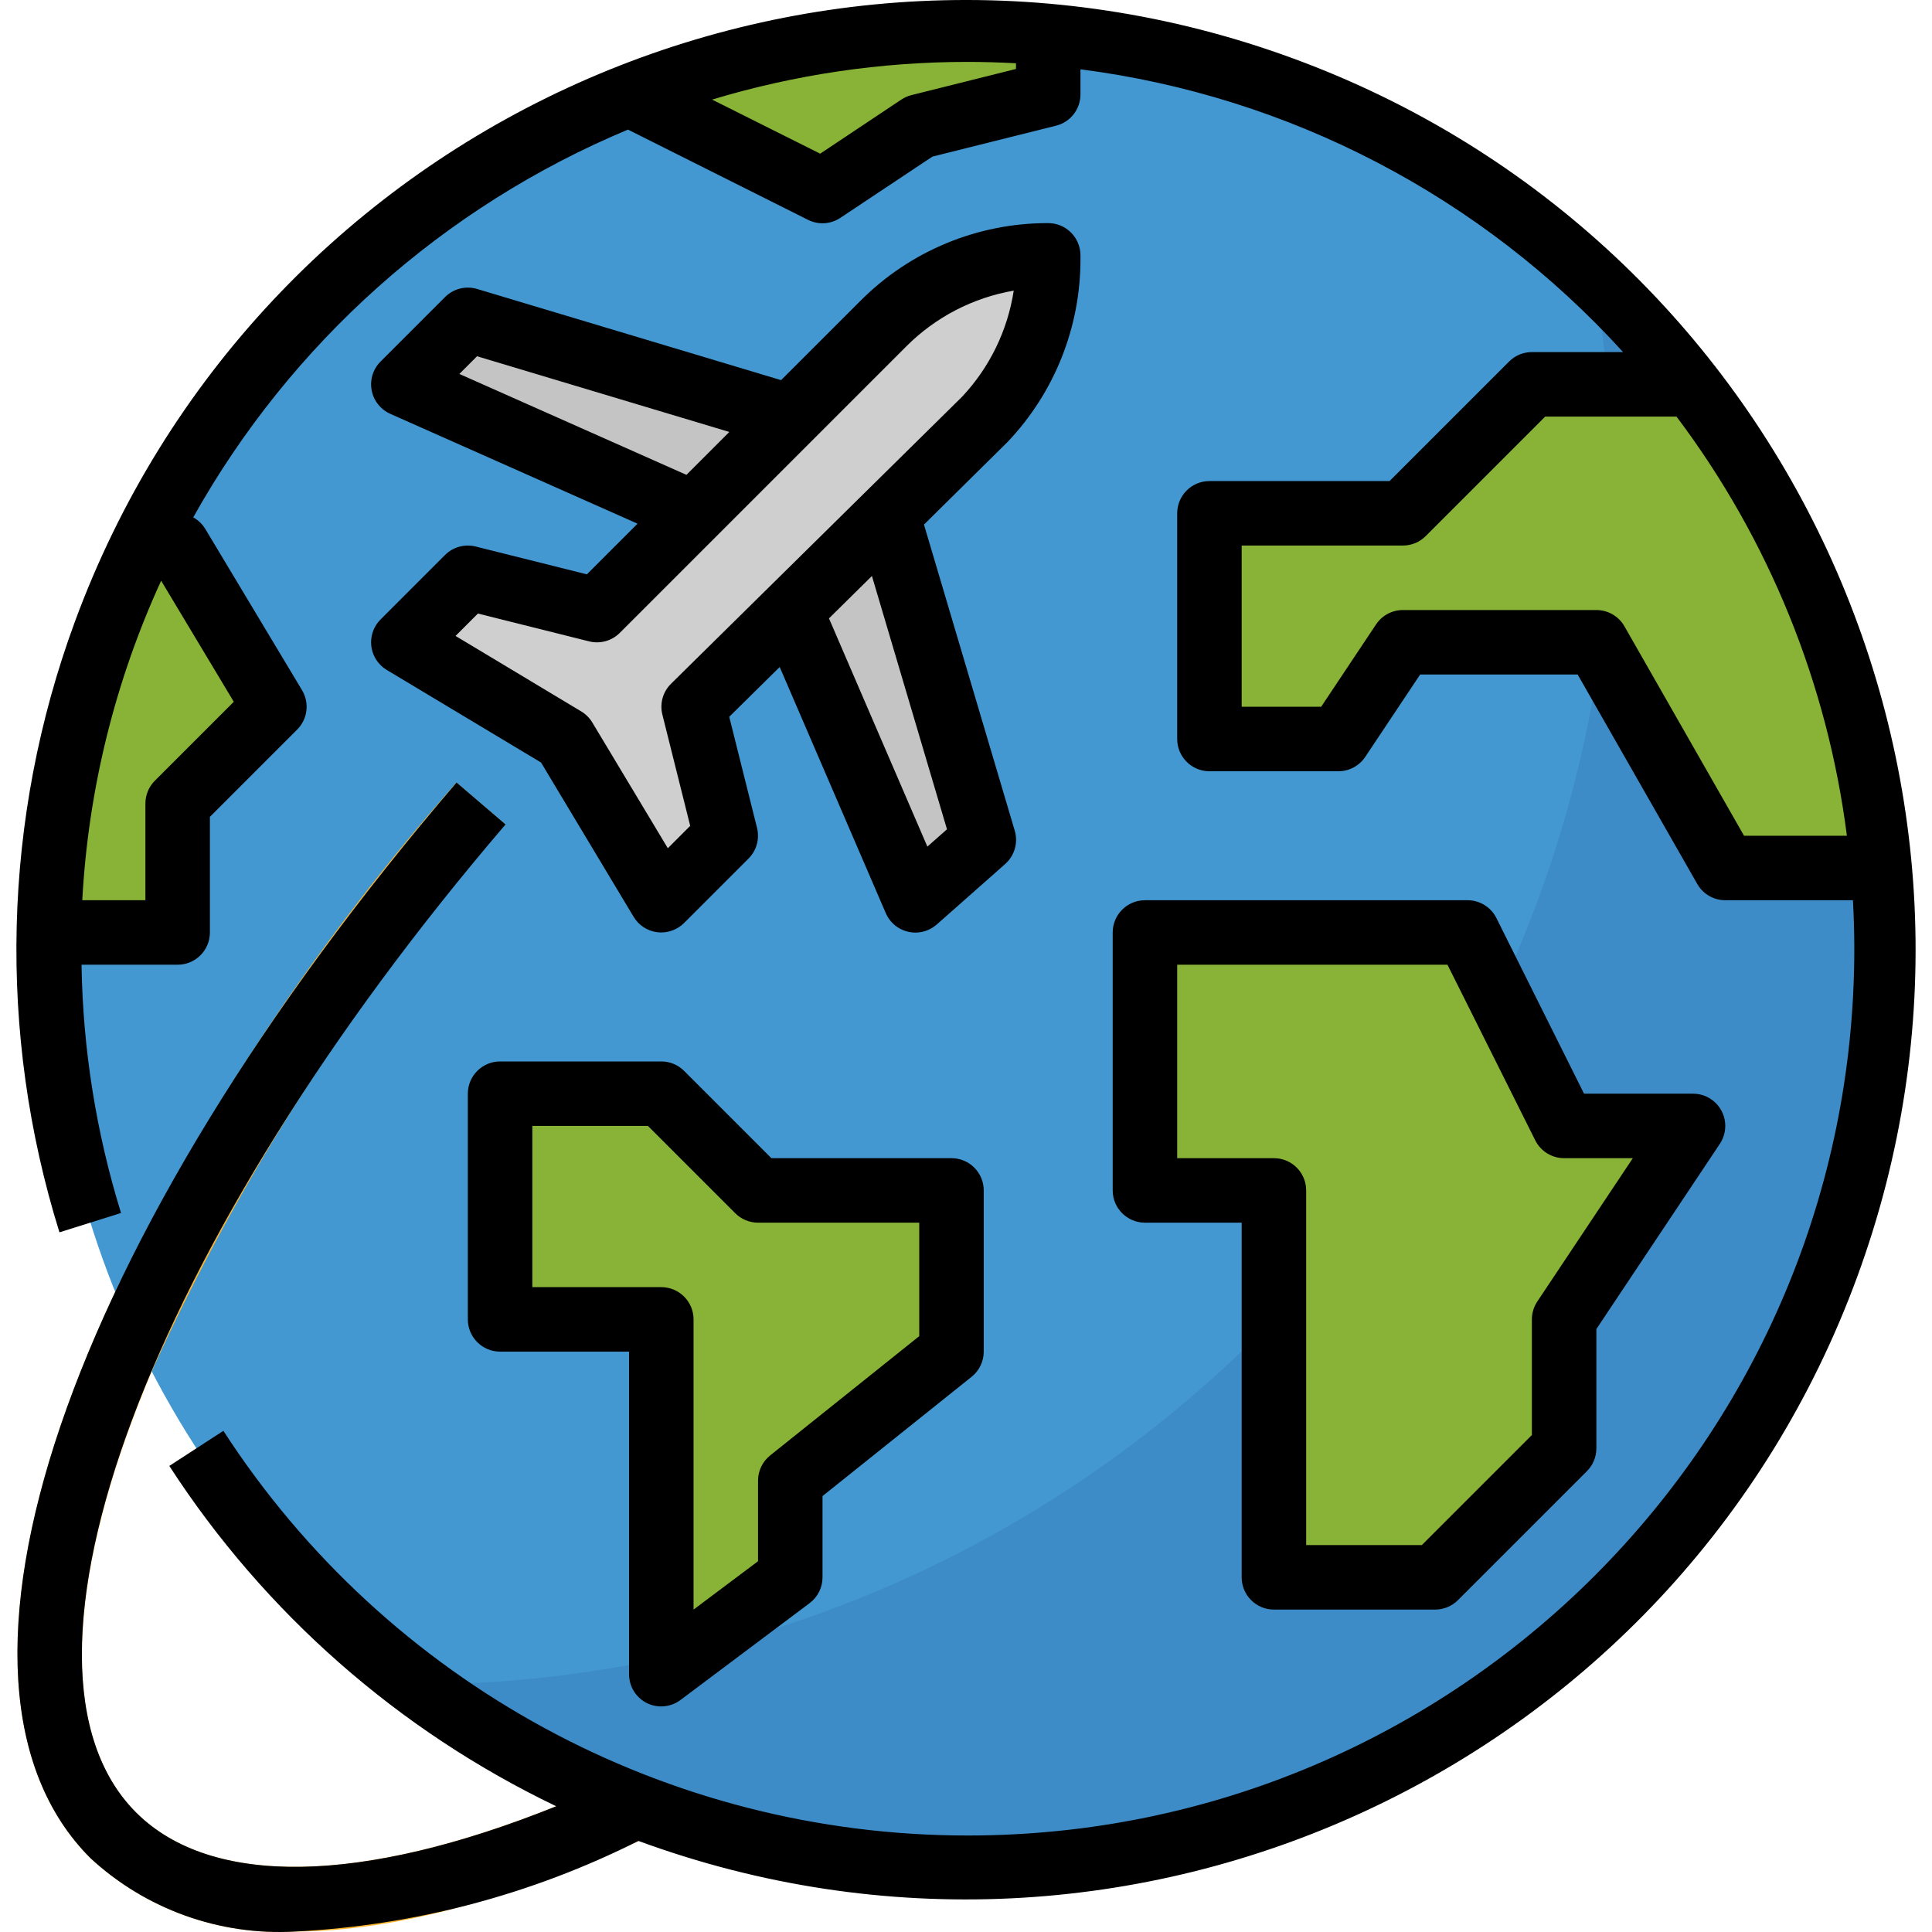
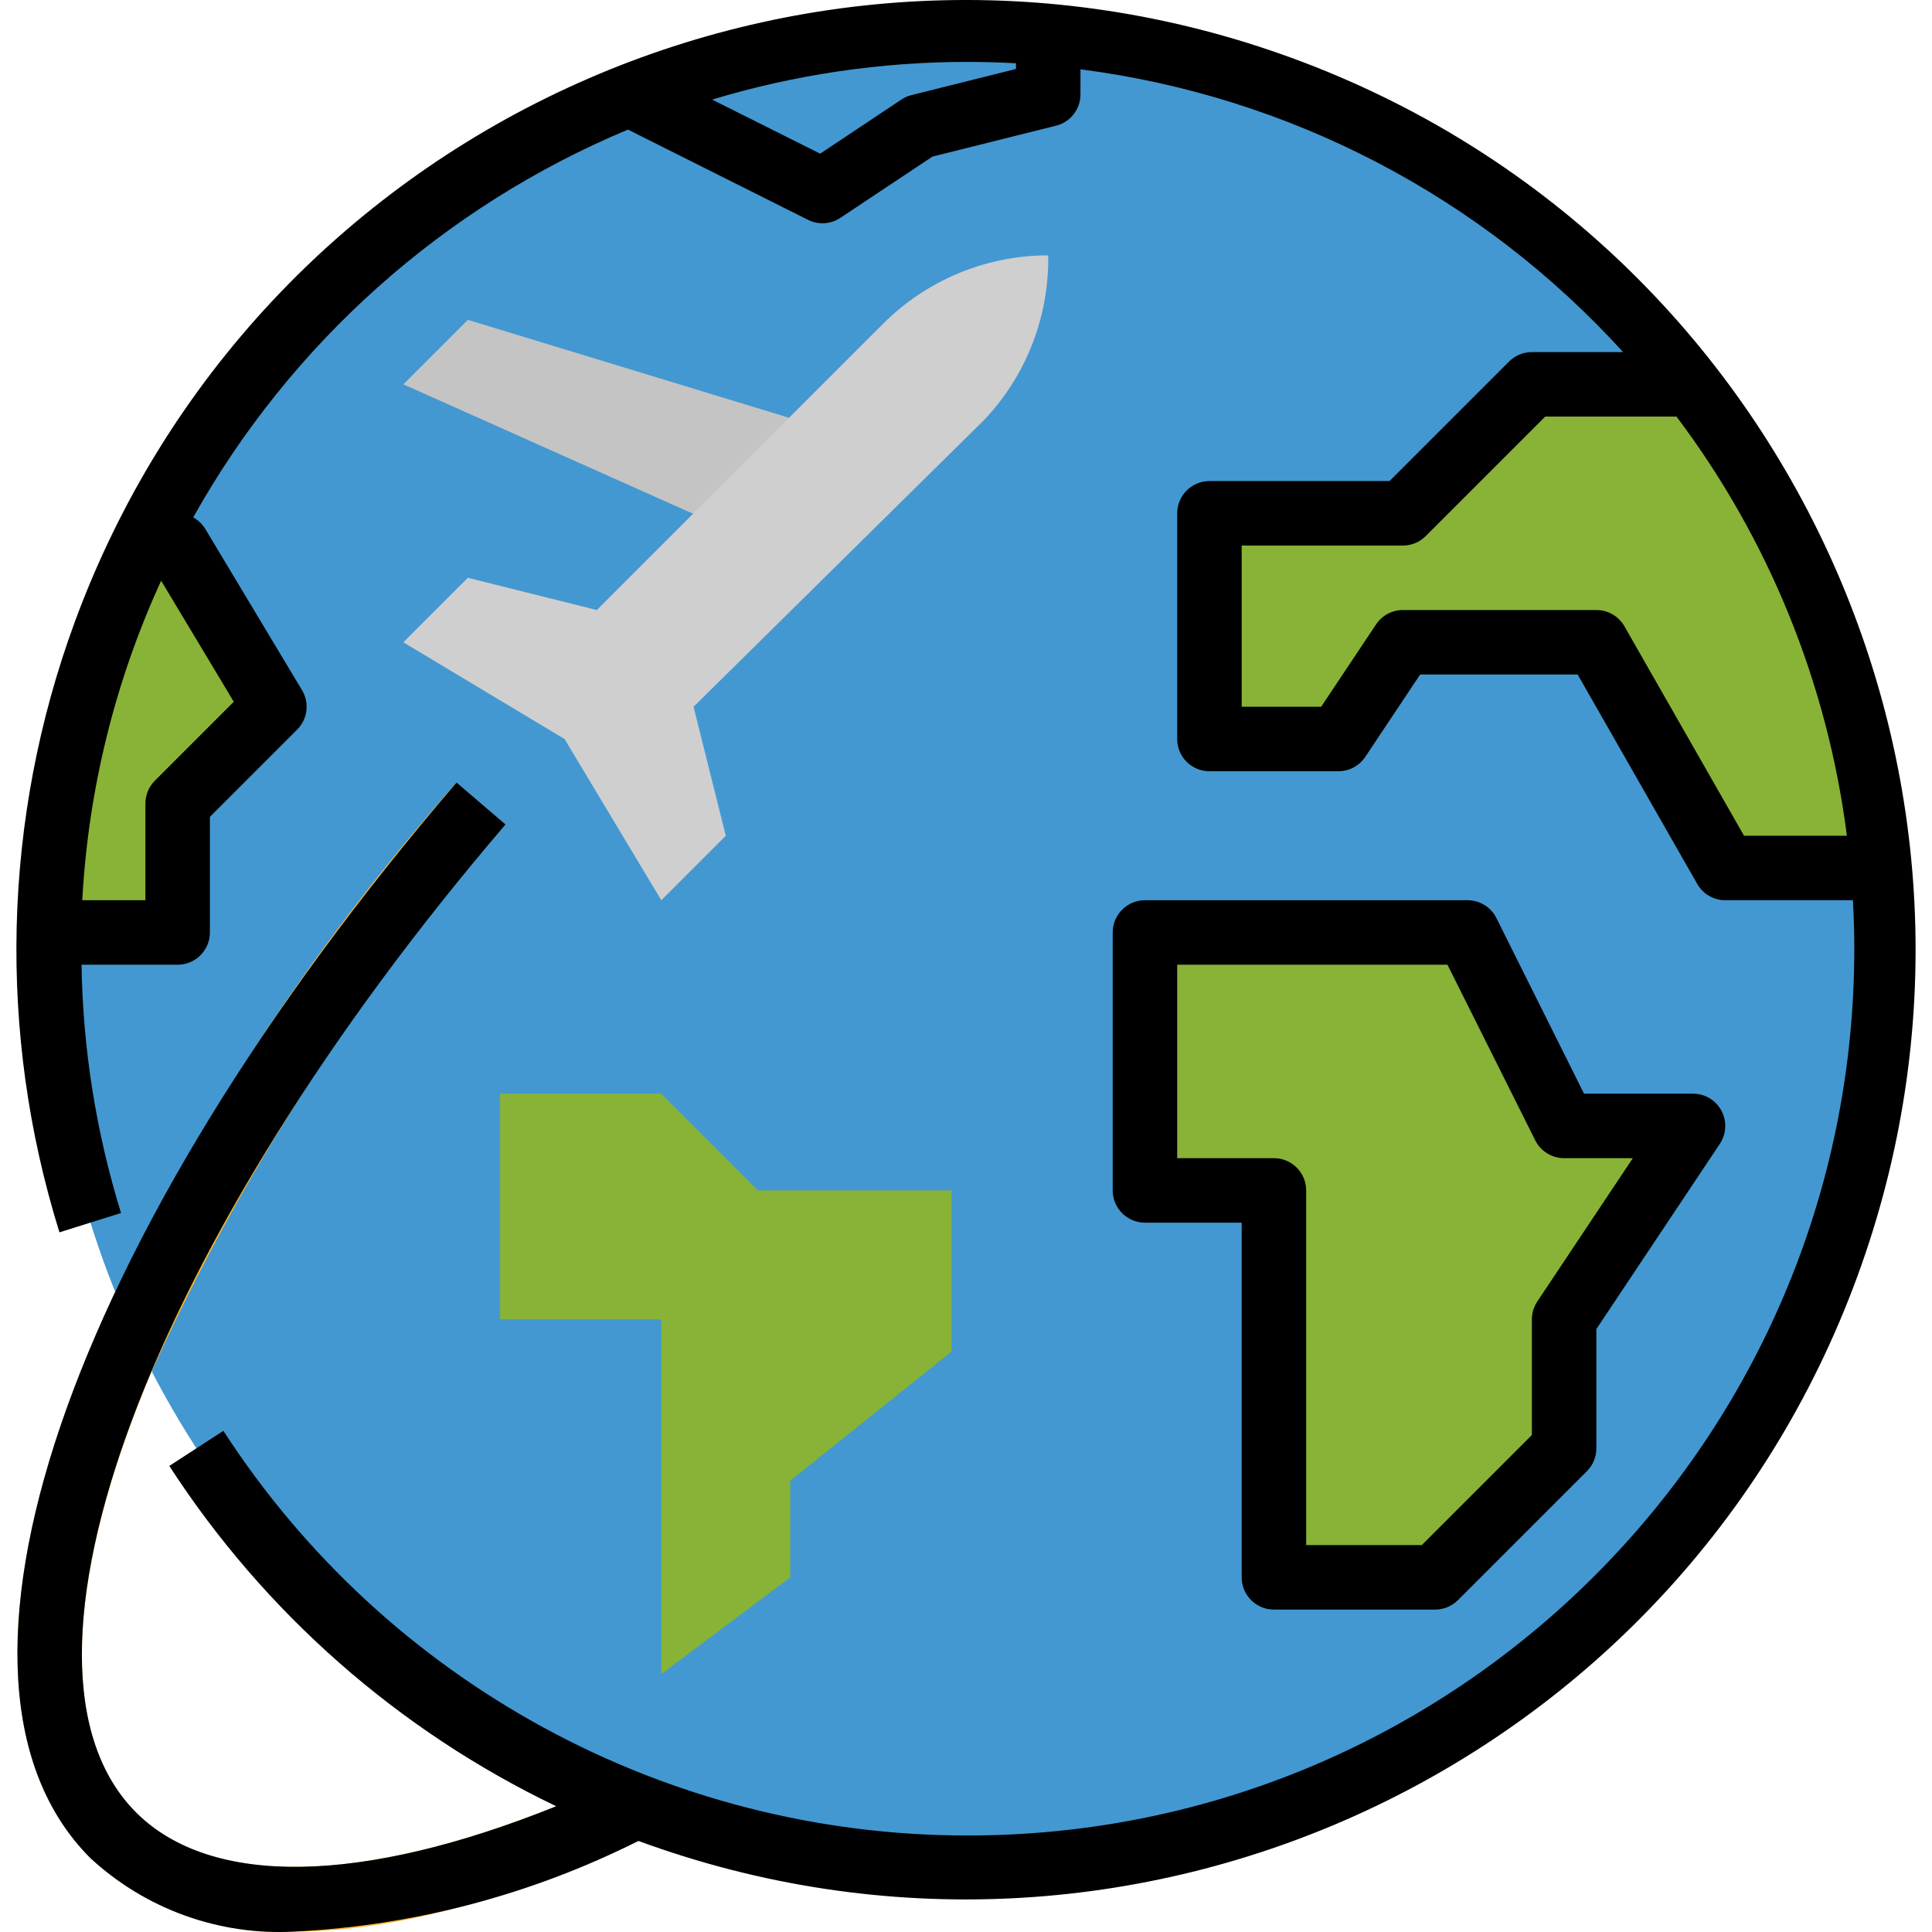
<svg xmlns="http://www.w3.org/2000/svg" version="1.1" id="Capa_1" x="0px" y="0px" viewBox="0 0 511.994 511.994" style="enable-background:new 0 0 511.994 511.994;" xml:space="preserve">
  <circle style="fill:#4398D1;" cx="256.425" cy="251.384" r="243.525" />
-   <path style="fill:#3E8CC7;" d="M422.296,73.15c3.213,18.217,4.845,36.691,4.87,55.19c-0.009,175.073-141.475,317.24-316.548,318.112  c107.834,80.38,260.409,58.121,340.789-49.705C525.584,297.226,513.049,157.836,422.296,73.15z" />
  <g>
    <polygon style="fill:#C4C4C4;" points="123.982,84.762 106.893,101.851 187,137.637 211.566,111.464  " />
-     <polygon style="fill:#C4C4C4;" points="233.995,132.023 207.293,157.392 242.592,238.567 260.698,222.554  " />
  </g>
  <g>
    <polygon style="fill:#88B337;" points="303.421,247.112 303.421,315.469 337.6,315.469 337.6,418.006 380.324,418.006    414.503,383.827 414.503,349.648 448.682,298.38 414.503,298.38 388.869,247.112  " />
    <polygon style="fill:#88B337;" points="132.527,289.835 132.527,349.648 175.251,349.648 175.251,443.64 209.429,418.006    209.429,392.372 252.153,358.193 252.153,315.469 200.885,315.469 175.251,289.835  " />
-     <path style="fill:#88B337;" d="M243.608,33.493l34.179-8.545V8.851c-7.041-0.615-14.159-0.991-21.362-0.991   C226.63,7.851,197.082,13.319,169.269,24l48.705,26.583L243.608,33.493z" />
    <path style="fill:#88B337;" d="M371.779,136.03h-51.268v59.813h34.179l17.089-25.634h51.268l34.179,59.813h41.732   c-4.05-46.705-21.558-91.223-50.414-128.171h-42.587L371.779,136.03z" />
    <path style="fill:#88B337;" d="M47.08,212.933l25.634-25.634L47.08,144.575h-9.536c-15.603,31.966-23.977,66.974-24.532,102.537   H47.08V212.933z" />
  </g>
  <path style="fill:#CFCFCF;" d="M234.03,85.796l-75.869,75.869l-34.179-8.545l-17.089,17.089l42.724,25.634l25.634,42.724  l17.089-17.089l-8.545-34.179l77.108-76.108c10.843-11.484,16.884-26.685,16.884-42.484v-1.034  C261.373,67.672,245.633,74.192,234.03,85.796z" />
  <path style="fill:#FDB62F;" d="M158.067,474.154c-56.617,25.027-100.828,27.394-122.036,6.169  c-21.208-21.225-18.115-64.256,4.187-116.917c23.831-52.712,55.413-101.563,93.71-144.919l-12.979-11.108  c-35.931,40.835-66.324,86.233-90.403,135.007c-31.222,66.281-35.196,121.421-6.597,150.02  c14.663,13.56,34.196,20.584,54.139,19.465c26.608,0,59.258-8.827,96.436-26.42c0.402-0.205,2.427-1.239,5.46-2.854  C172.508,480.126,165.202,477.315,158.067,474.154z" />
  <path d="M32.075,321.451c-6.597-21.319-10.125-43.476-10.467-65.794H47.08c4.717,0,8.545-3.828,8.545-8.545V216.47l23.131-23.131  c2.777-2.777,3.298-7.084,1.282-10.442l-25.634-42.724c-0.778-1.282-1.88-2.341-3.196-3.068  c25.822-46.176,66.393-82.363,115.209-102.759l47.739,23.925c2.743,1.367,5.998,1.162,8.545-0.538L247.103,41.5l32.743-8.186  c3.837-0.948,6.52-4.409,6.485-8.365v-6.579c55.319,7.101,106.296,33.666,143.799,74.937h-24.173c-2.264,0-4.443,0.897-6.041,2.504  l-31.675,31.675h-47.731c-4.717,0-8.545,3.828-8.545,8.545v59.813c0,4.717,3.828,8.545,8.545,8.545h34.179  c2.854,0,5.52-1.427,7.109-3.802l14.552-21.832h41.741l31.718,55.541c1.53,2.649,4.358,4.281,7.417,4.272h33.82  c0.222,4.272,0.359,8.545,0.359,12.817c0.034,129.777-105.143,235.006-234.92,235.04c-79.697,0.026-153.967-40.348-197.289-107.245  l-14.33,9.305c25.224,38.93,60.71,70.135,102.537,90.19c-51.465,20.704-91.429,21.516-111.329,1.649  c-38.793-38.802,3.29-151.361,97.897-261.836l-12.979-11.108C17.173,328.543-22.705,445.751,23.949,492.405  c14.671,13.569,34.222,20.593,54.174,19.473c31.692-1.581,62.71-9.767,91.061-24.019c130.435,47.927,275.029-18.961,322.956-149.396  S473.179,63.434,342.744,15.507S67.715,34.468,19.788,164.903C0.682,216.88-0.728,273.711,15.755,326.578L32.075,321.451z   M462.182,221.477l-31.718-55.541c-1.53-2.649-4.358-4.281-7.417-4.272h-51.268c-2.854,0-5.52,1.427-7.109,3.802l-14.552,21.832  h-21.063v-42.724h42.724c2.264,0,4.443-0.897,6.041-2.504l31.675-31.675h34.786c24.455,32.47,40.015,70.759,45.159,111.081  L462.182,221.477L462.182,221.477z M269.242,16.763v1.512l-27.711,6.93c-0.948,0.239-1.854,0.632-2.666,1.179l-21.507,14.338  l-28.65-14.33c21.96-6.631,44.774-9.997,67.717-9.989C260.698,16.404,264.97,16.541,269.242,16.763z M61.956,185.974l-20.917,20.917  c-1.606,1.606-2.504,3.777-2.504,6.041v25.634H21.804c1.581-29.283,8.673-58.01,20.9-84.67L61.956,185.974z" />
-   <path d="M286.332,68.706v-1.034c0-4.717-3.828-8.545-8.545-8.545c-18.687-0.051-36.623,7.374-49.799,20.627l-20.994,20.986  l-80.56-24.164c-3.008-0.897-6.272-0.077-8.493,2.145L100.852,95.81c-3.341,3.332-3.341,8.741-0.009,12.082  c0.743,0.743,1.615,1.342,2.572,1.769l65.538,29.12l-13.424,13.424l-29.479-7.374c-2.914-0.726-5.998,0.128-8.117,2.247  l-17.089,17.089c-3.332,3.341-3.332,8.75,0,12.082c0.496,0.496,1.042,0.923,1.641,1.282l40.895,24.54l24.54,40.895  c1.35,2.256,3.666,3.76,6.28,4.084c2.606,0.308,5.221-0.59,7.084-2.444l17.089-17.089c2.119-2.119,2.974-5.204,2.247-8.117  l-7.366-29.445l13.372-13.193l28.112,65.222c1.871,4.332,6.896,6.332,11.228,4.46c0.829-0.359,1.598-0.846,2.281-1.444  l18.115-16.013c2.495-2.196,3.495-5.64,2.563-8.827l-24.062-81.141l22.216-21.96C279.453,104.005,286.349,86.702,286.332,68.706z   M121.735,99.1l4.683-4.691l66.854,20.063l-11.364,11.364L121.735,99.1z M250.957,219.769l-5.195,4.589l-26.079-60.48l11.382-11.236  L250.957,219.769z M177.814,181.215c-2.153,2.128-3.016,5.229-2.281,8.16l7.374,29.479l-5.93,5.93l-20.012-33.324  c-0.718-1.196-1.726-2.205-2.922-2.922l-33.324-20.012l5.93-5.93l29.479,7.374c2.914,0.726,5.998-0.128,8.117-2.247l75.869-75.869  c7.742-7.784,17.713-12.962,28.531-14.834c-1.615,10.536-6.383,20.336-13.672,28.104L177.814,181.215z" />
  <path d="M337.6,426.551h42.724c2.264,0,4.443-0.897,6.041-2.504l34.179-34.179c1.606-1.598,2.504-3.777,2.504-6.041v-31.616  l32.743-49.115c2.606-3.939,1.53-9.237-2.41-11.843c-1.393-0.923-3.025-1.418-4.7-1.418h-28.898l-23.225-46.543  c-1.453-2.914-4.435-4.742-7.69-4.725h-85.447c-4.717,0-8.545,3.828-8.545,8.545v68.358c0,4.717,3.828,8.545,8.545,8.545h25.634  v93.992C329.056,422.723,332.875,426.551,337.6,426.551z M311.966,306.925v-51.268h71.622l23.267,46.543  c1.444,2.897,4.409,4.725,7.648,4.725h18.209l-25.318,37.981c-0.931,1.41-1.436,3.059-1.436,4.742v30.641l-29.172,29.172h-30.641  v-93.992c0-4.717-3.828-8.545-8.545-8.545H311.966z" />
-   <path d="M171.431,451.331c2.905,1.435,6.366,1.102,8.946-0.854l34.179-25.634c2.153-1.615,3.418-4.144,3.418-6.836v-21.533  l39.519-31.615c2.025-1.624,3.204-4.076,3.204-6.665v-42.724c0-4.717-3.828-8.545-8.545-8.545h-47.731l-23.131-23.131  c-1.598-1.606-3.777-2.504-6.041-2.504h-42.724c-4.717,0-8.545,3.828-8.545,8.545v59.813c0,4.717,3.828,8.545,8.545,8.545h34.179  v85.447C166.689,446.896,168.517,449.878,171.431,451.331z M141.072,341.104V298.38h30.641l23.131,23.131  c1.598,1.606,3.777,2.504,6.041,2.504h42.724v30.077l-39.519,31.616c-2.025,1.623-3.204,4.076-3.204,6.665v21.362l-17.089,12.817  v-76.903c0-4.717-3.828-8.545-8.545-8.545H141.072z" />
  <g>
</g>
  <g>
</g>
  <g>
</g>
  <g>
</g>
  <g>
</g>
  <g>
</g>
  <g>
</g>
  <g>
</g>
  <g>
</g>
  <g>
</g>
  <g>
</g>
  <g>
</g>
  <g>
</g>
  <g>
</g>
  <g>
</g>
</svg>